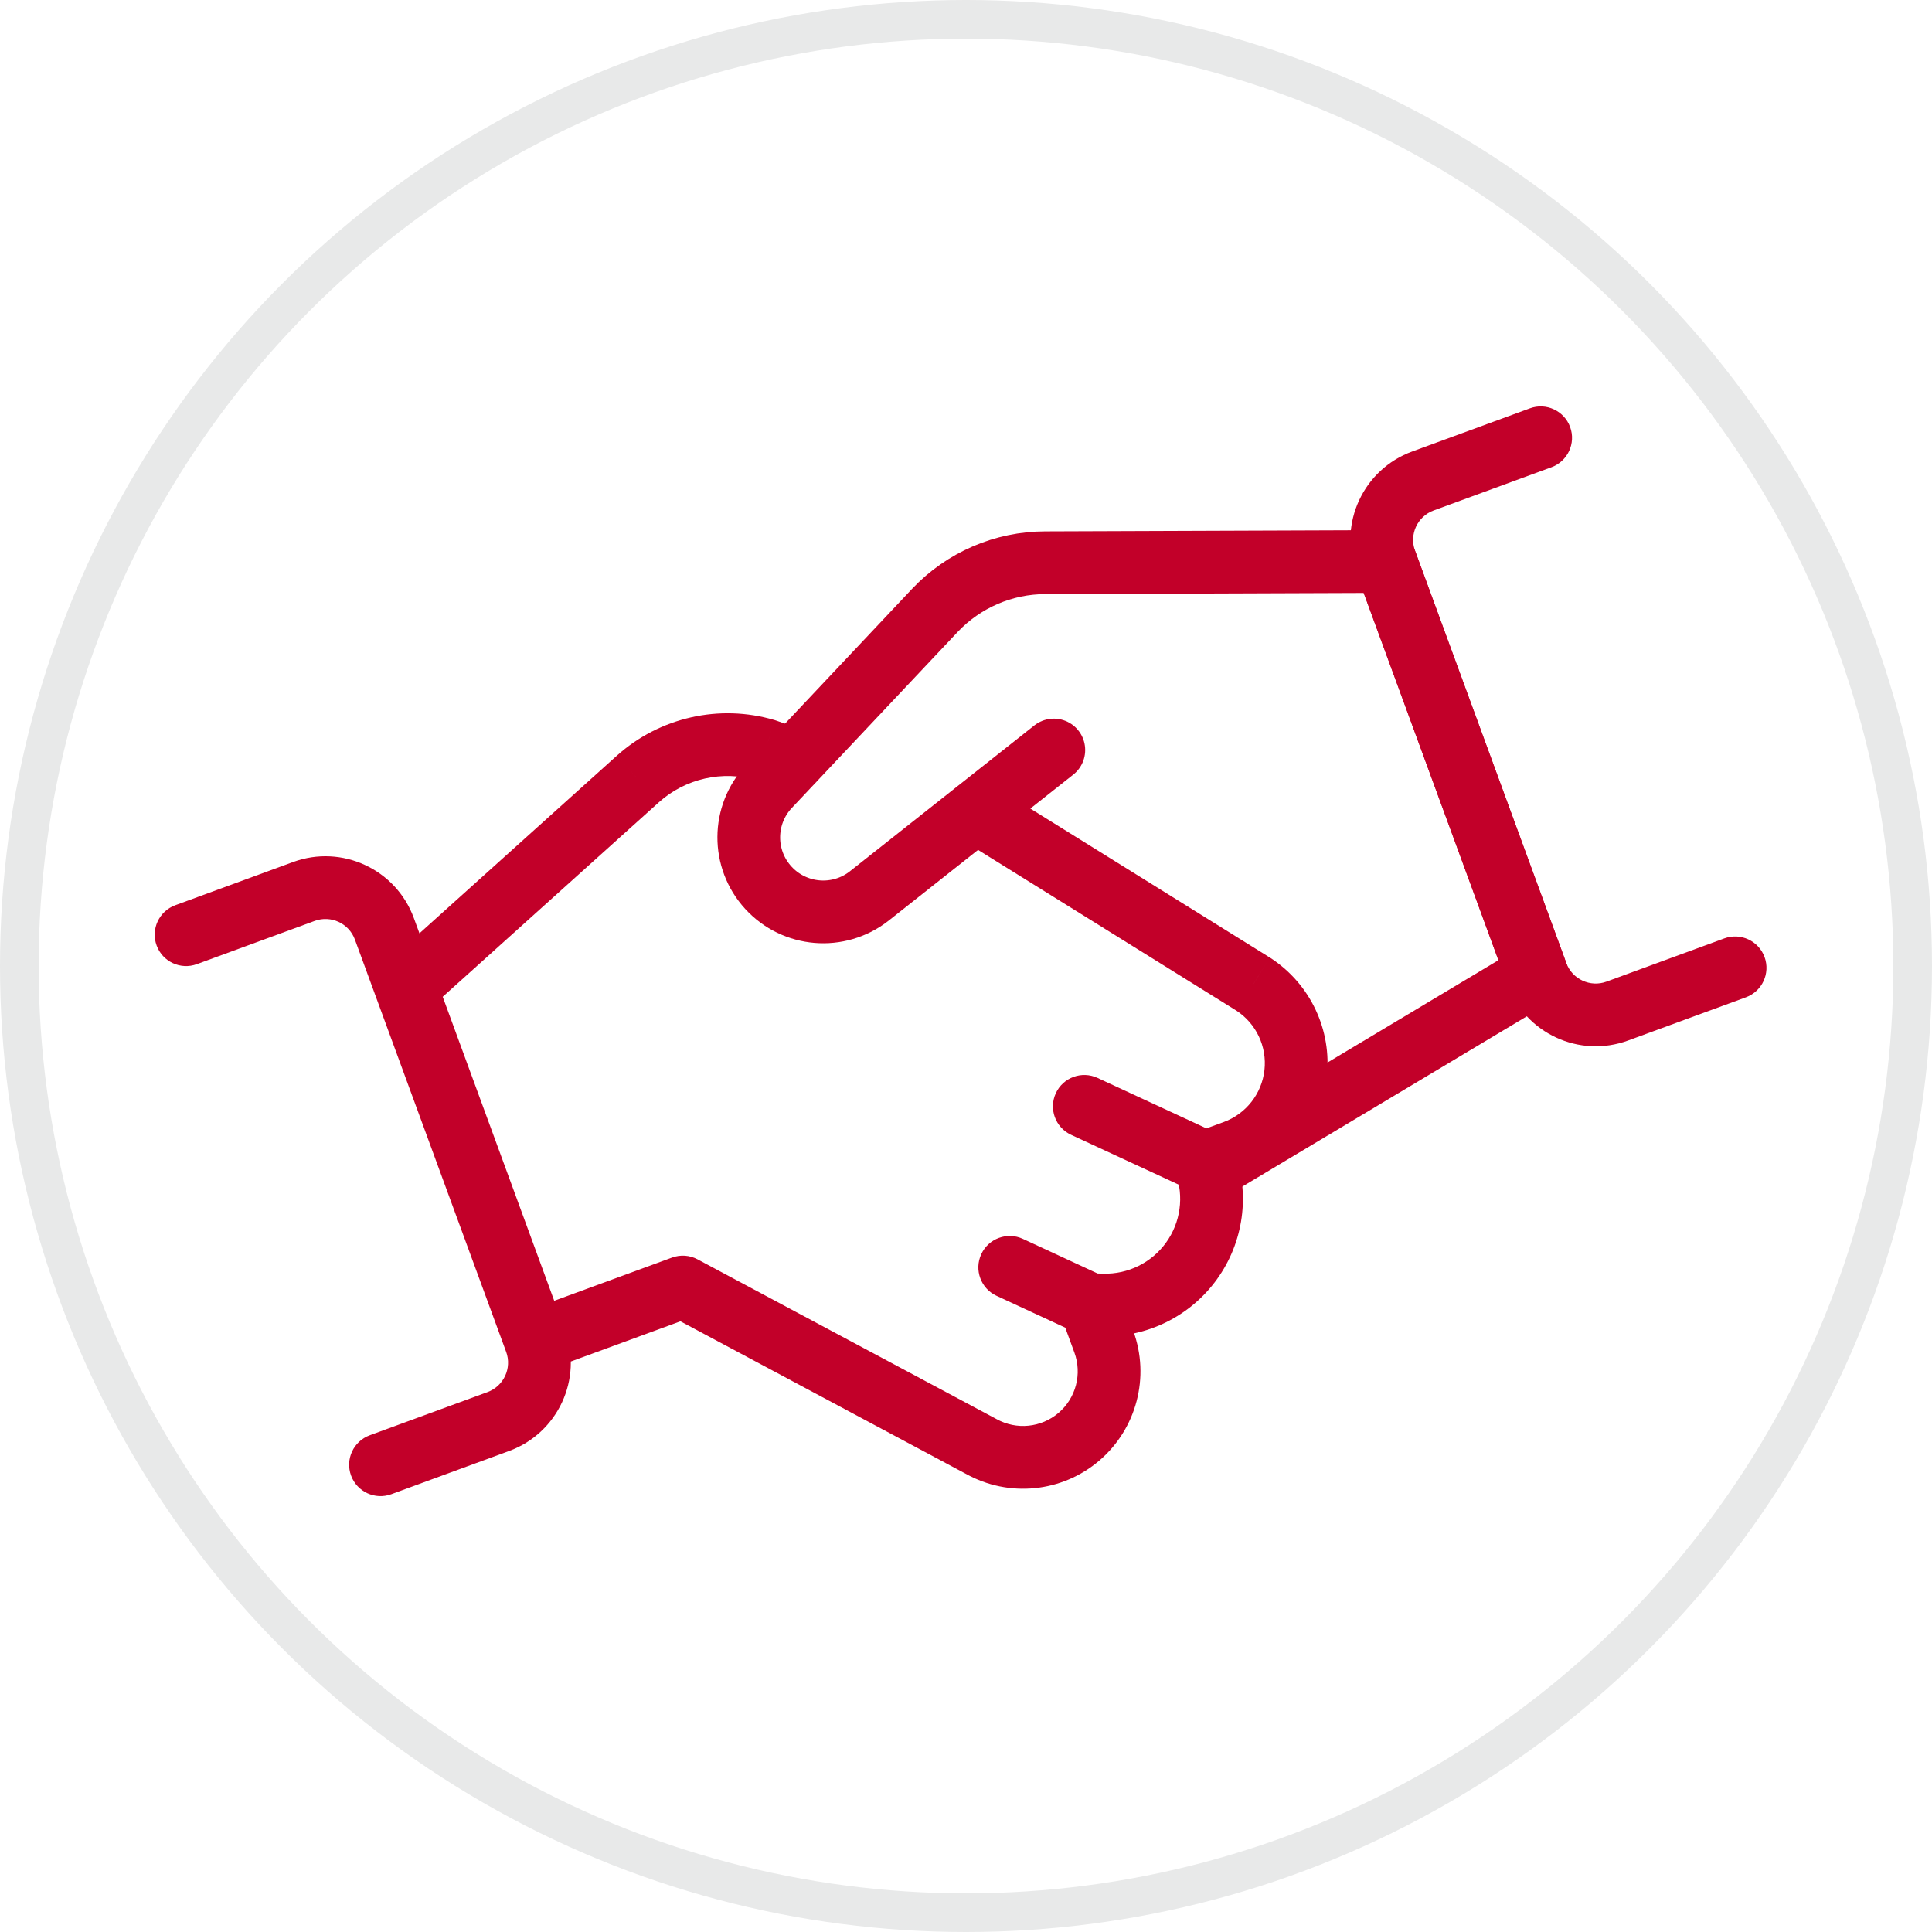
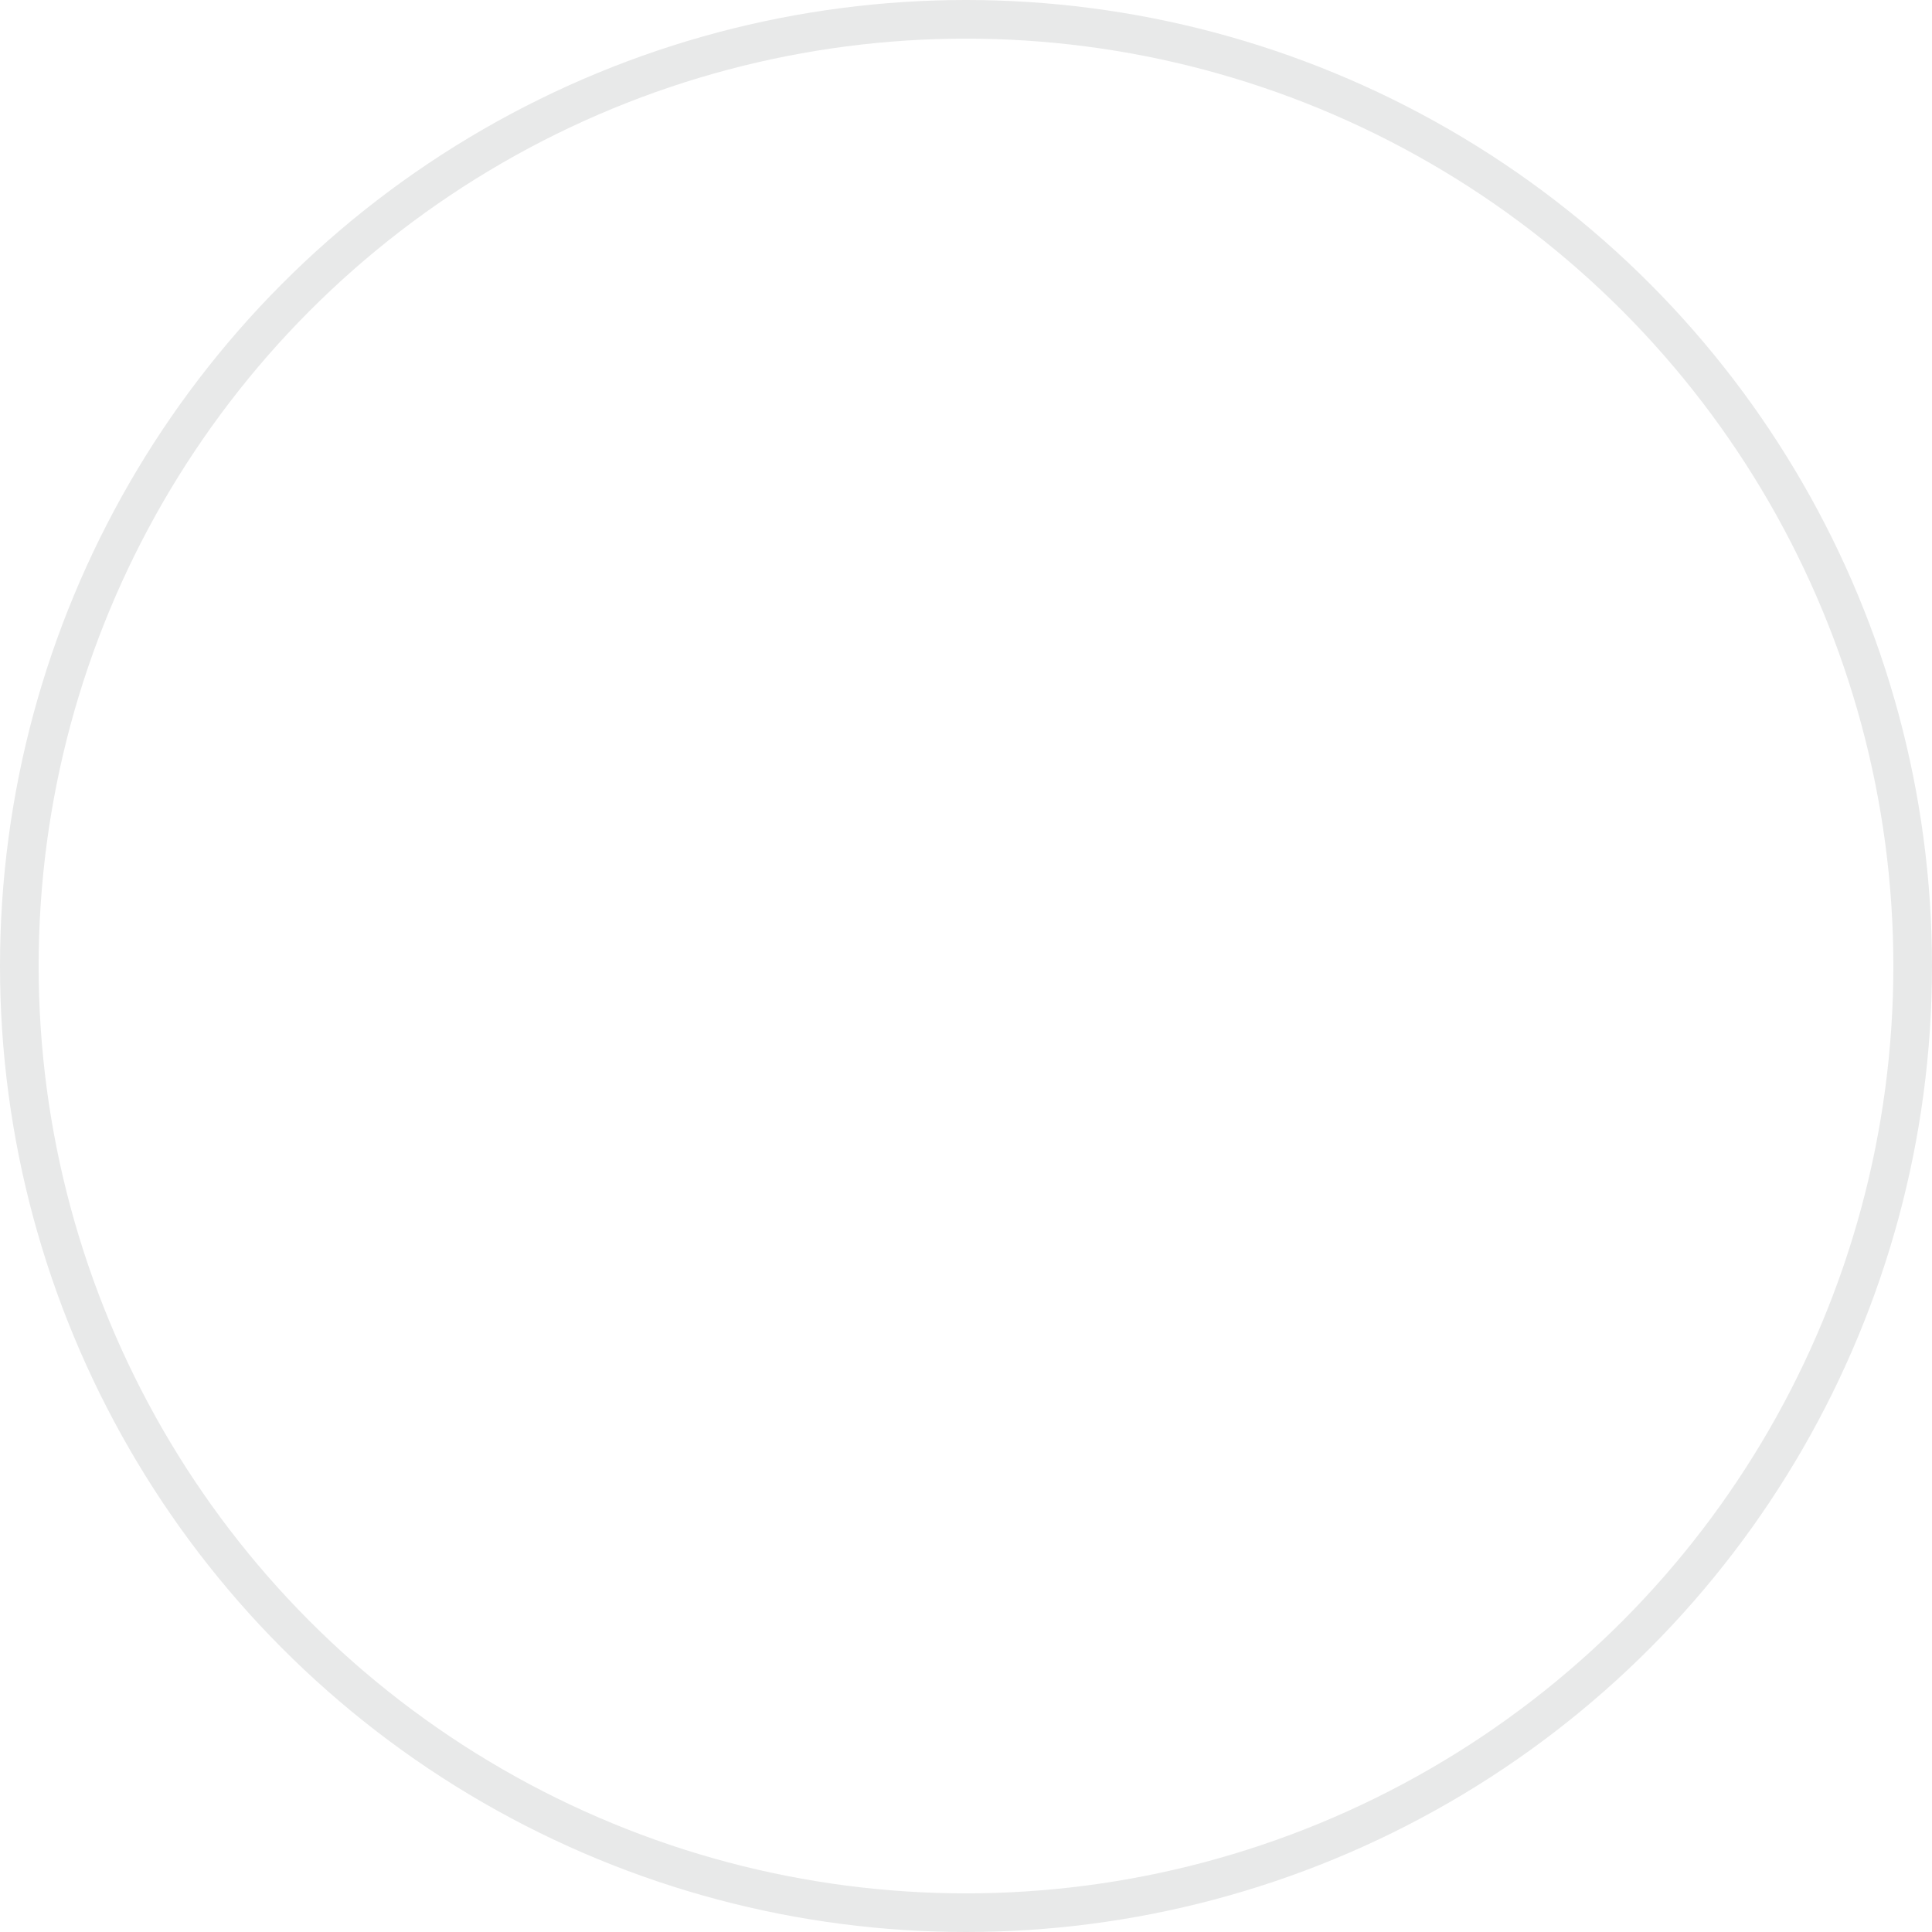
<svg xmlns="http://www.w3.org/2000/svg" width="100" height="100" viewBox="0 0 100 100" fill="none">
  <circle cx="50" cy="50" r="49" stroke="#E8E9E9" stroke-width="2" />
-   <path d="M54.545 38.821L44.985 46.382C43.4 47.621 41.128 47.433 39.769 45.949C38.41 44.465 38.42 42.186 39.794 40.715L48.395 31.587C49.88 30.02 51.943 29.13 54.102 29.127L71.718 29.063L79.545 50.402L62.512 60.597" stroke="#C20029" stroke-width="3.247" stroke-linecap="round" stroke-linejoin="round" />
-   <path d="M27.163 67.888C26.321 68.197 25.889 69.129 26.198 69.971C26.507 70.813 27.44 71.245 28.281 70.936L27.163 67.888ZM35.343 66.617L36.108 65.185C35.7 64.966 35.219 64.933 34.784 65.092L35.343 66.617ZM50.787 74.869L51.577 73.451C51.569 73.446 51.561 73.441 51.552 73.437L50.787 74.869ZM57.133 69.445L55.609 70.005L55.609 70.005L57.133 69.445ZM56.429 67.528L56.48 65.905C55.941 65.889 55.428 66.141 55.113 66.578C54.797 67.016 54.72 67.581 54.905 68.087L56.429 67.528ZM57.056 67.547L57.006 69.17L57.01 69.17L57.056 67.547ZM62.373 60.16L61.814 58.636C60.972 58.944 60.54 59.877 60.849 60.719L62.373 60.16ZM64.872 50.943L65.756 49.581C65.747 49.575 65.738 49.569 65.729 49.564L64.872 50.943ZM51.389 40.644C50.628 40.17 49.627 40.404 49.153 41.165C48.68 41.926 48.913 42.927 49.674 43.401L51.389 40.644ZM40.544 40.864C41.391 41.159 42.316 40.711 42.611 39.865C42.906 39.018 42.458 38.092 41.611 37.797L40.544 40.864ZM39.627 38.825L40.16 37.292C40.135 37.283 40.11 37.275 40.085 37.268L39.627 38.825ZM33.015 40.32L31.932 39.111L31.929 39.113L33.015 40.32ZM19.927 49.915C19.26 50.515 19.206 51.541 19.806 52.208C20.406 52.874 21.432 52.928 22.099 52.328L19.927 49.915ZM9.072 46.855C8.23 47.164 7.798 48.097 8.107 48.939C8.416 49.781 9.348 50.213 10.19 49.904L9.072 46.855ZM19.895 48.073L21.419 47.514L19.895 48.073ZM27.722 69.412L26.198 69.972L27.722 69.412ZM19.136 74.291C18.294 74.6 17.862 75.533 18.171 76.375C18.48 77.216 19.413 77.648 20.254 77.34L19.136 74.291ZM90.368 51.62C91.21 51.311 91.642 50.378 91.333 49.536C91.025 48.695 90.092 48.263 89.25 48.572L90.368 51.62ZM80.304 24.184C81.146 23.875 81.578 22.943 81.269 22.101C80.96 21.259 80.028 20.827 79.186 21.136L80.304 24.184ZM55.747 69.001C56.561 69.378 57.526 69.024 57.903 68.211C58.279 67.397 57.925 66.432 57.112 66.055L55.747 69.001ZM52.945 64.125C52.132 63.748 51.166 64.102 50.79 64.916C50.413 65.729 50.767 66.694 51.58 67.071L52.945 64.125ZM56.806 55.792C55.992 55.415 55.027 55.769 54.65 56.582C54.273 57.396 54.627 58.361 55.441 58.738L56.806 55.792ZM61.691 61.633C62.505 62.01 63.47 61.656 63.846 60.842C64.223 60.029 63.869 59.064 63.056 58.687L61.691 61.633ZM28.281 70.936L35.903 68.141L34.784 65.092L27.163 67.888L28.281 70.936ZM34.578 68.048L50.022 76.301L51.552 73.437L36.108 65.185L34.578 68.048ZM49.997 76.287C52.216 77.524 54.97 77.249 56.901 75.599L54.791 73.13C53.892 73.898 52.61 74.026 51.577 73.451L49.997 76.287ZM56.901 75.599C58.832 73.948 59.533 71.27 58.657 68.886L55.609 70.005C56.017 71.115 55.691 72.362 54.791 73.13L56.901 75.599ZM58.657 68.886L57.954 66.969L54.905 68.087L55.609 70.005L58.657 68.886ZM56.379 69.151L57.006 69.17L57.106 65.925L56.48 65.905L56.379 69.151ZM57.01 69.17C59.371 69.237 61.611 68.129 62.991 66.212L60.356 64.315C59.605 65.358 58.386 65.961 57.102 65.924L57.01 69.17ZM62.991 66.212C64.371 64.295 64.711 61.819 63.898 59.601L60.849 60.719C61.291 61.925 61.107 63.273 60.356 64.315L62.991 66.212ZM62.932 61.684L64.457 61.125L63.338 58.077L61.814 58.636L62.932 61.684ZM64.457 61.125C66.766 60.278 68.398 58.199 68.673 55.754L65.447 55.391C65.309 56.613 64.493 57.653 63.338 58.077L64.457 61.125ZM68.673 55.754C68.948 53.31 67.819 50.92 65.756 49.581L63.988 52.304C65.019 52.974 65.584 54.169 65.447 55.391L68.673 55.754ZM65.729 49.564L51.389 40.644L49.674 43.401L64.014 52.321L65.729 49.564ZM41.611 37.797L40.16 37.292L39.093 40.359L40.544 40.864L41.611 37.797ZM40.085 37.268C37.231 36.429 34.147 37.126 31.932 39.111L34.099 41.529C35.476 40.295 37.394 39.861 39.168 40.383L40.085 37.268ZM31.929 39.113L19.927 49.915L22.099 52.328L34.102 41.527L31.929 39.113ZM10.19 49.904L16.287 47.667L15.169 44.619L9.072 46.855L10.19 49.904ZM16.287 47.667C17.129 47.359 18.061 47.791 18.37 48.633L21.419 47.514C20.492 44.989 17.694 43.693 15.169 44.619L16.287 47.667ZM18.37 48.633L26.198 69.972L29.246 68.853L21.419 47.514L18.37 48.633ZM26.198 69.972C26.507 70.813 26.075 71.746 25.233 72.055L26.351 75.103C28.877 74.177 30.173 71.379 29.246 68.853L26.198 69.972ZM25.233 72.055L19.136 74.291L20.254 77.34L26.351 75.103L25.233 72.055ZM89.25 48.572L83.153 50.808L84.271 53.856L90.368 51.62L89.25 48.572ZM83.153 50.808C82.311 51.117 81.379 50.685 81.07 49.843L78.021 50.961C78.948 53.486 81.746 54.783 84.271 53.856L83.153 50.808ZM81.07 49.843L73.242 28.504L70.194 29.622L78.021 50.961L81.07 49.843ZM73.242 28.504C72.933 27.662 73.365 26.729 74.207 26.421L73.089 23.372C70.564 24.299 69.267 27.097 70.194 29.622L73.242 28.504ZM74.207 26.421L80.304 24.184L79.186 21.136L73.089 23.372L74.207 26.421ZM57.112 66.055L52.945 64.125L51.58 67.071L55.747 69.001L57.112 66.055ZM55.441 58.738L61.691 61.633L63.056 58.687L56.806 55.792L55.441 58.738Z" fill="#C20029" />
</svg>